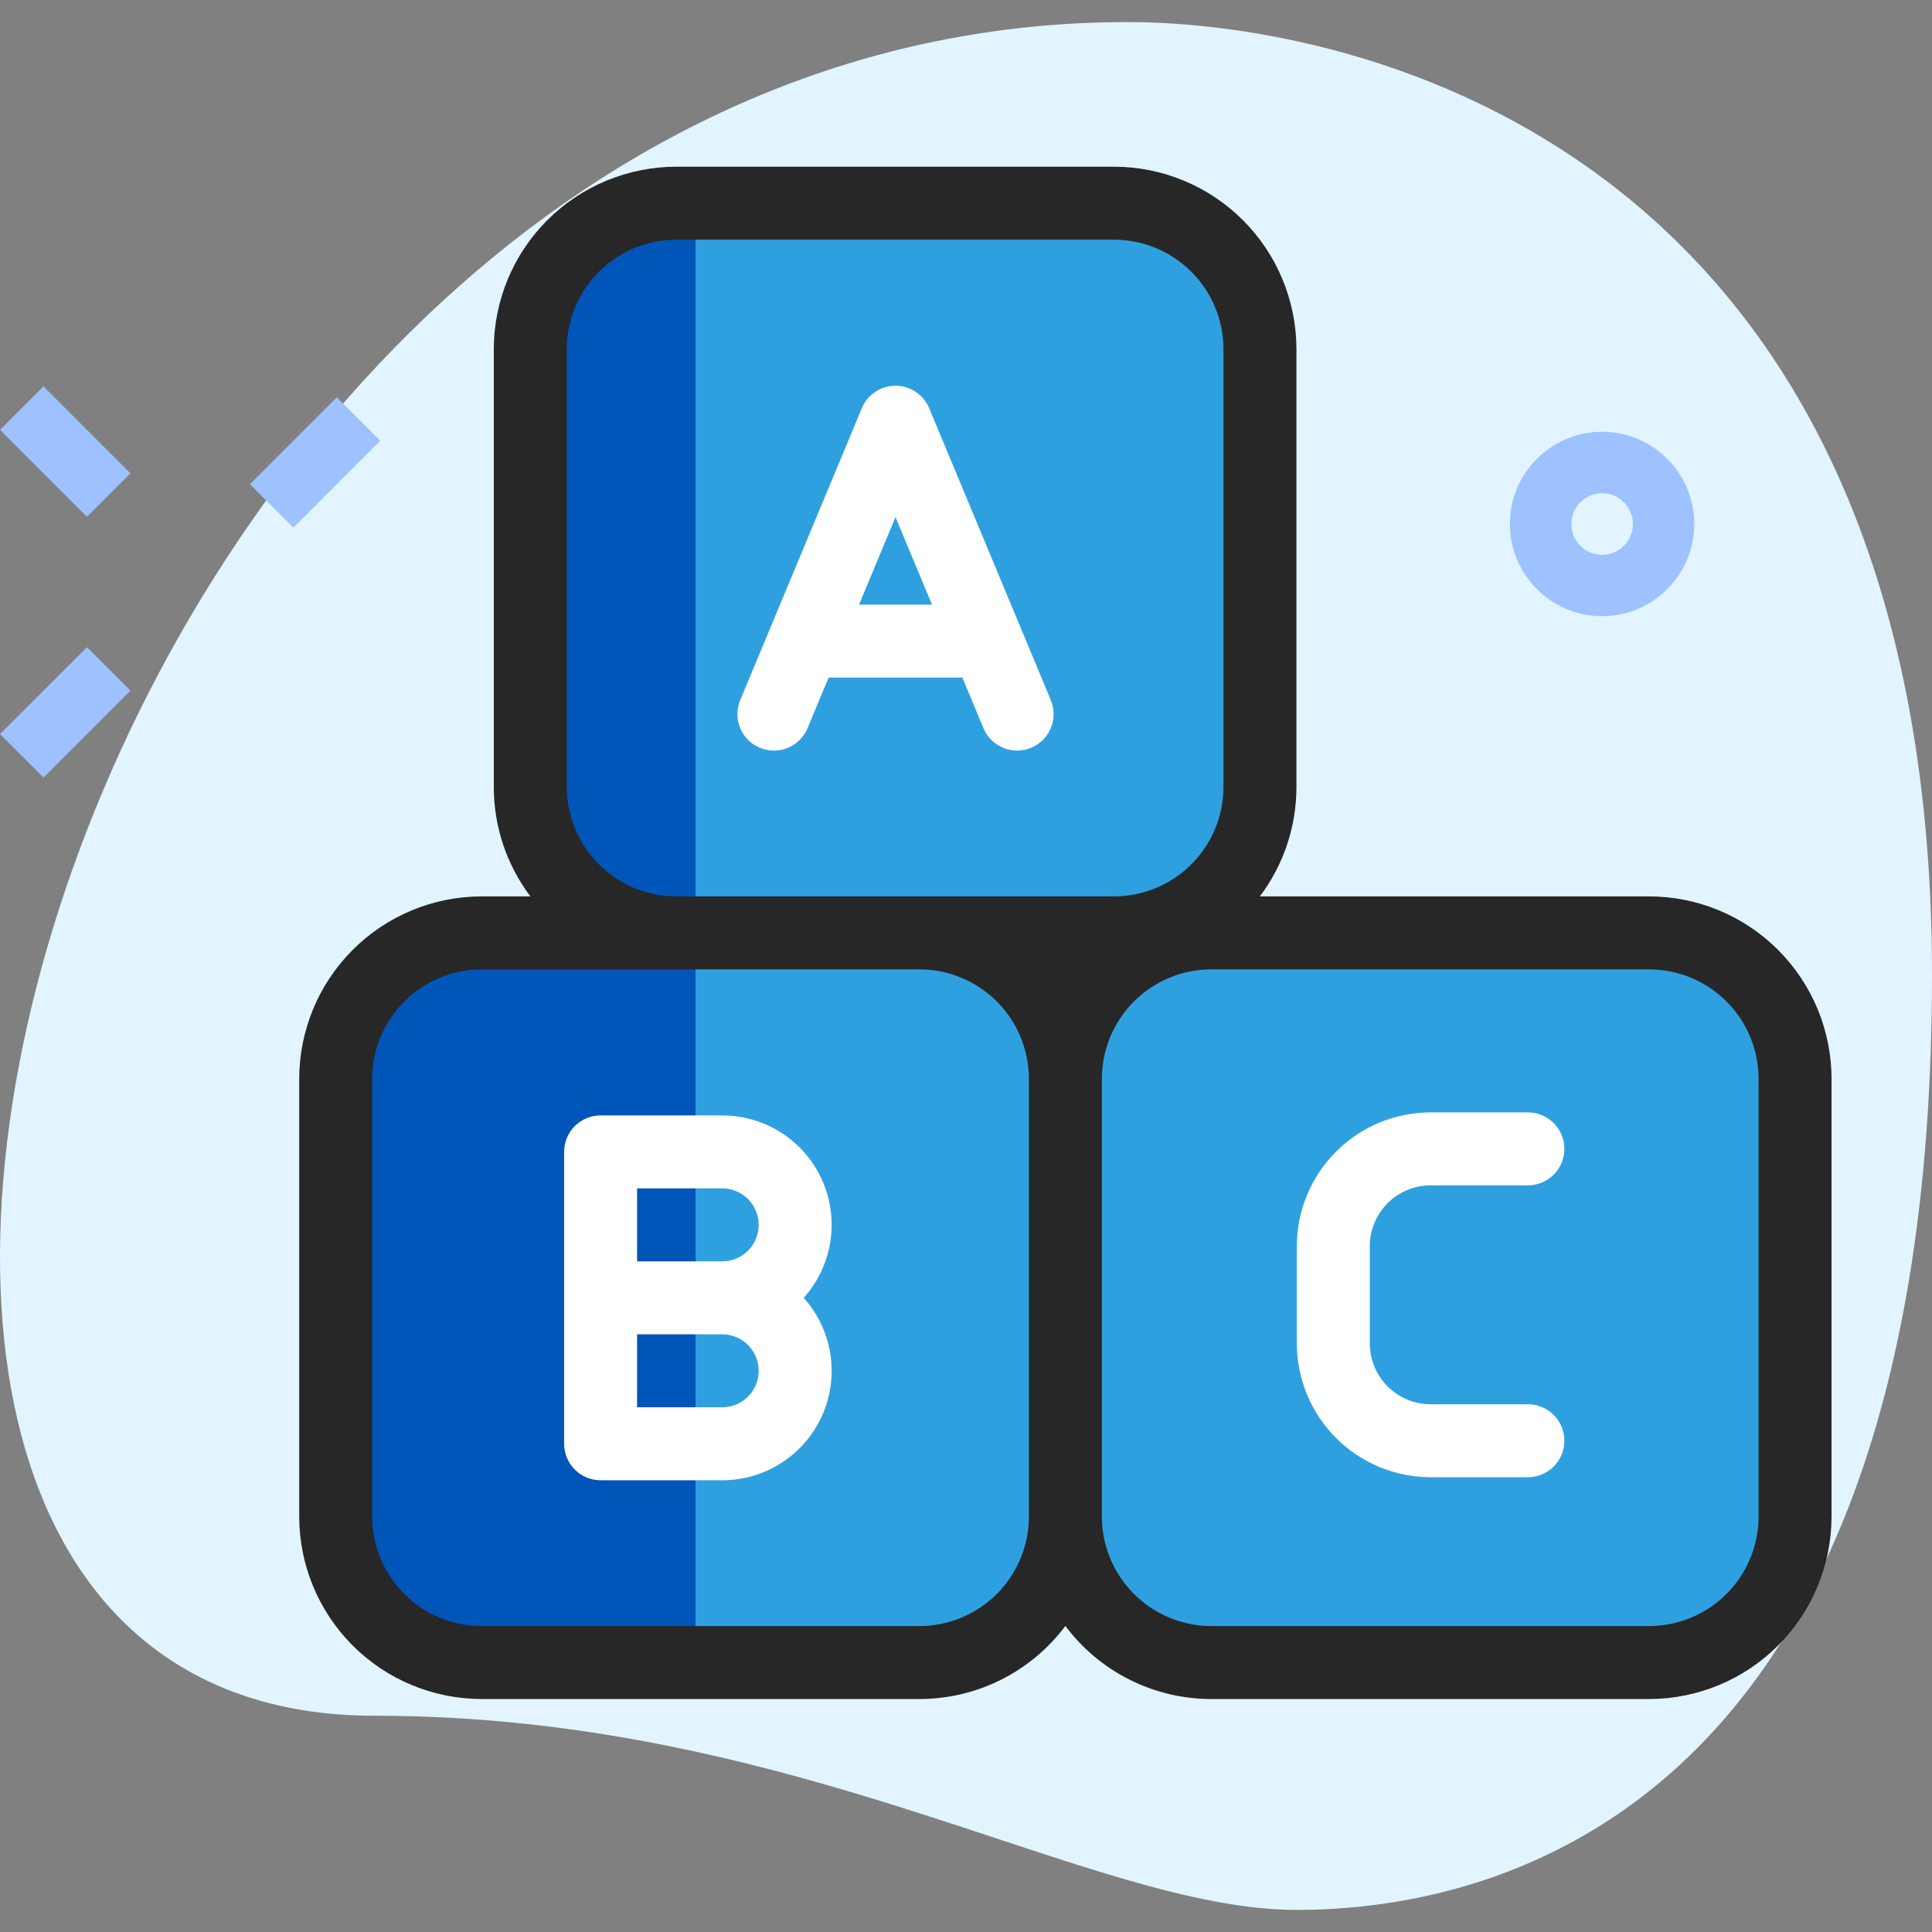
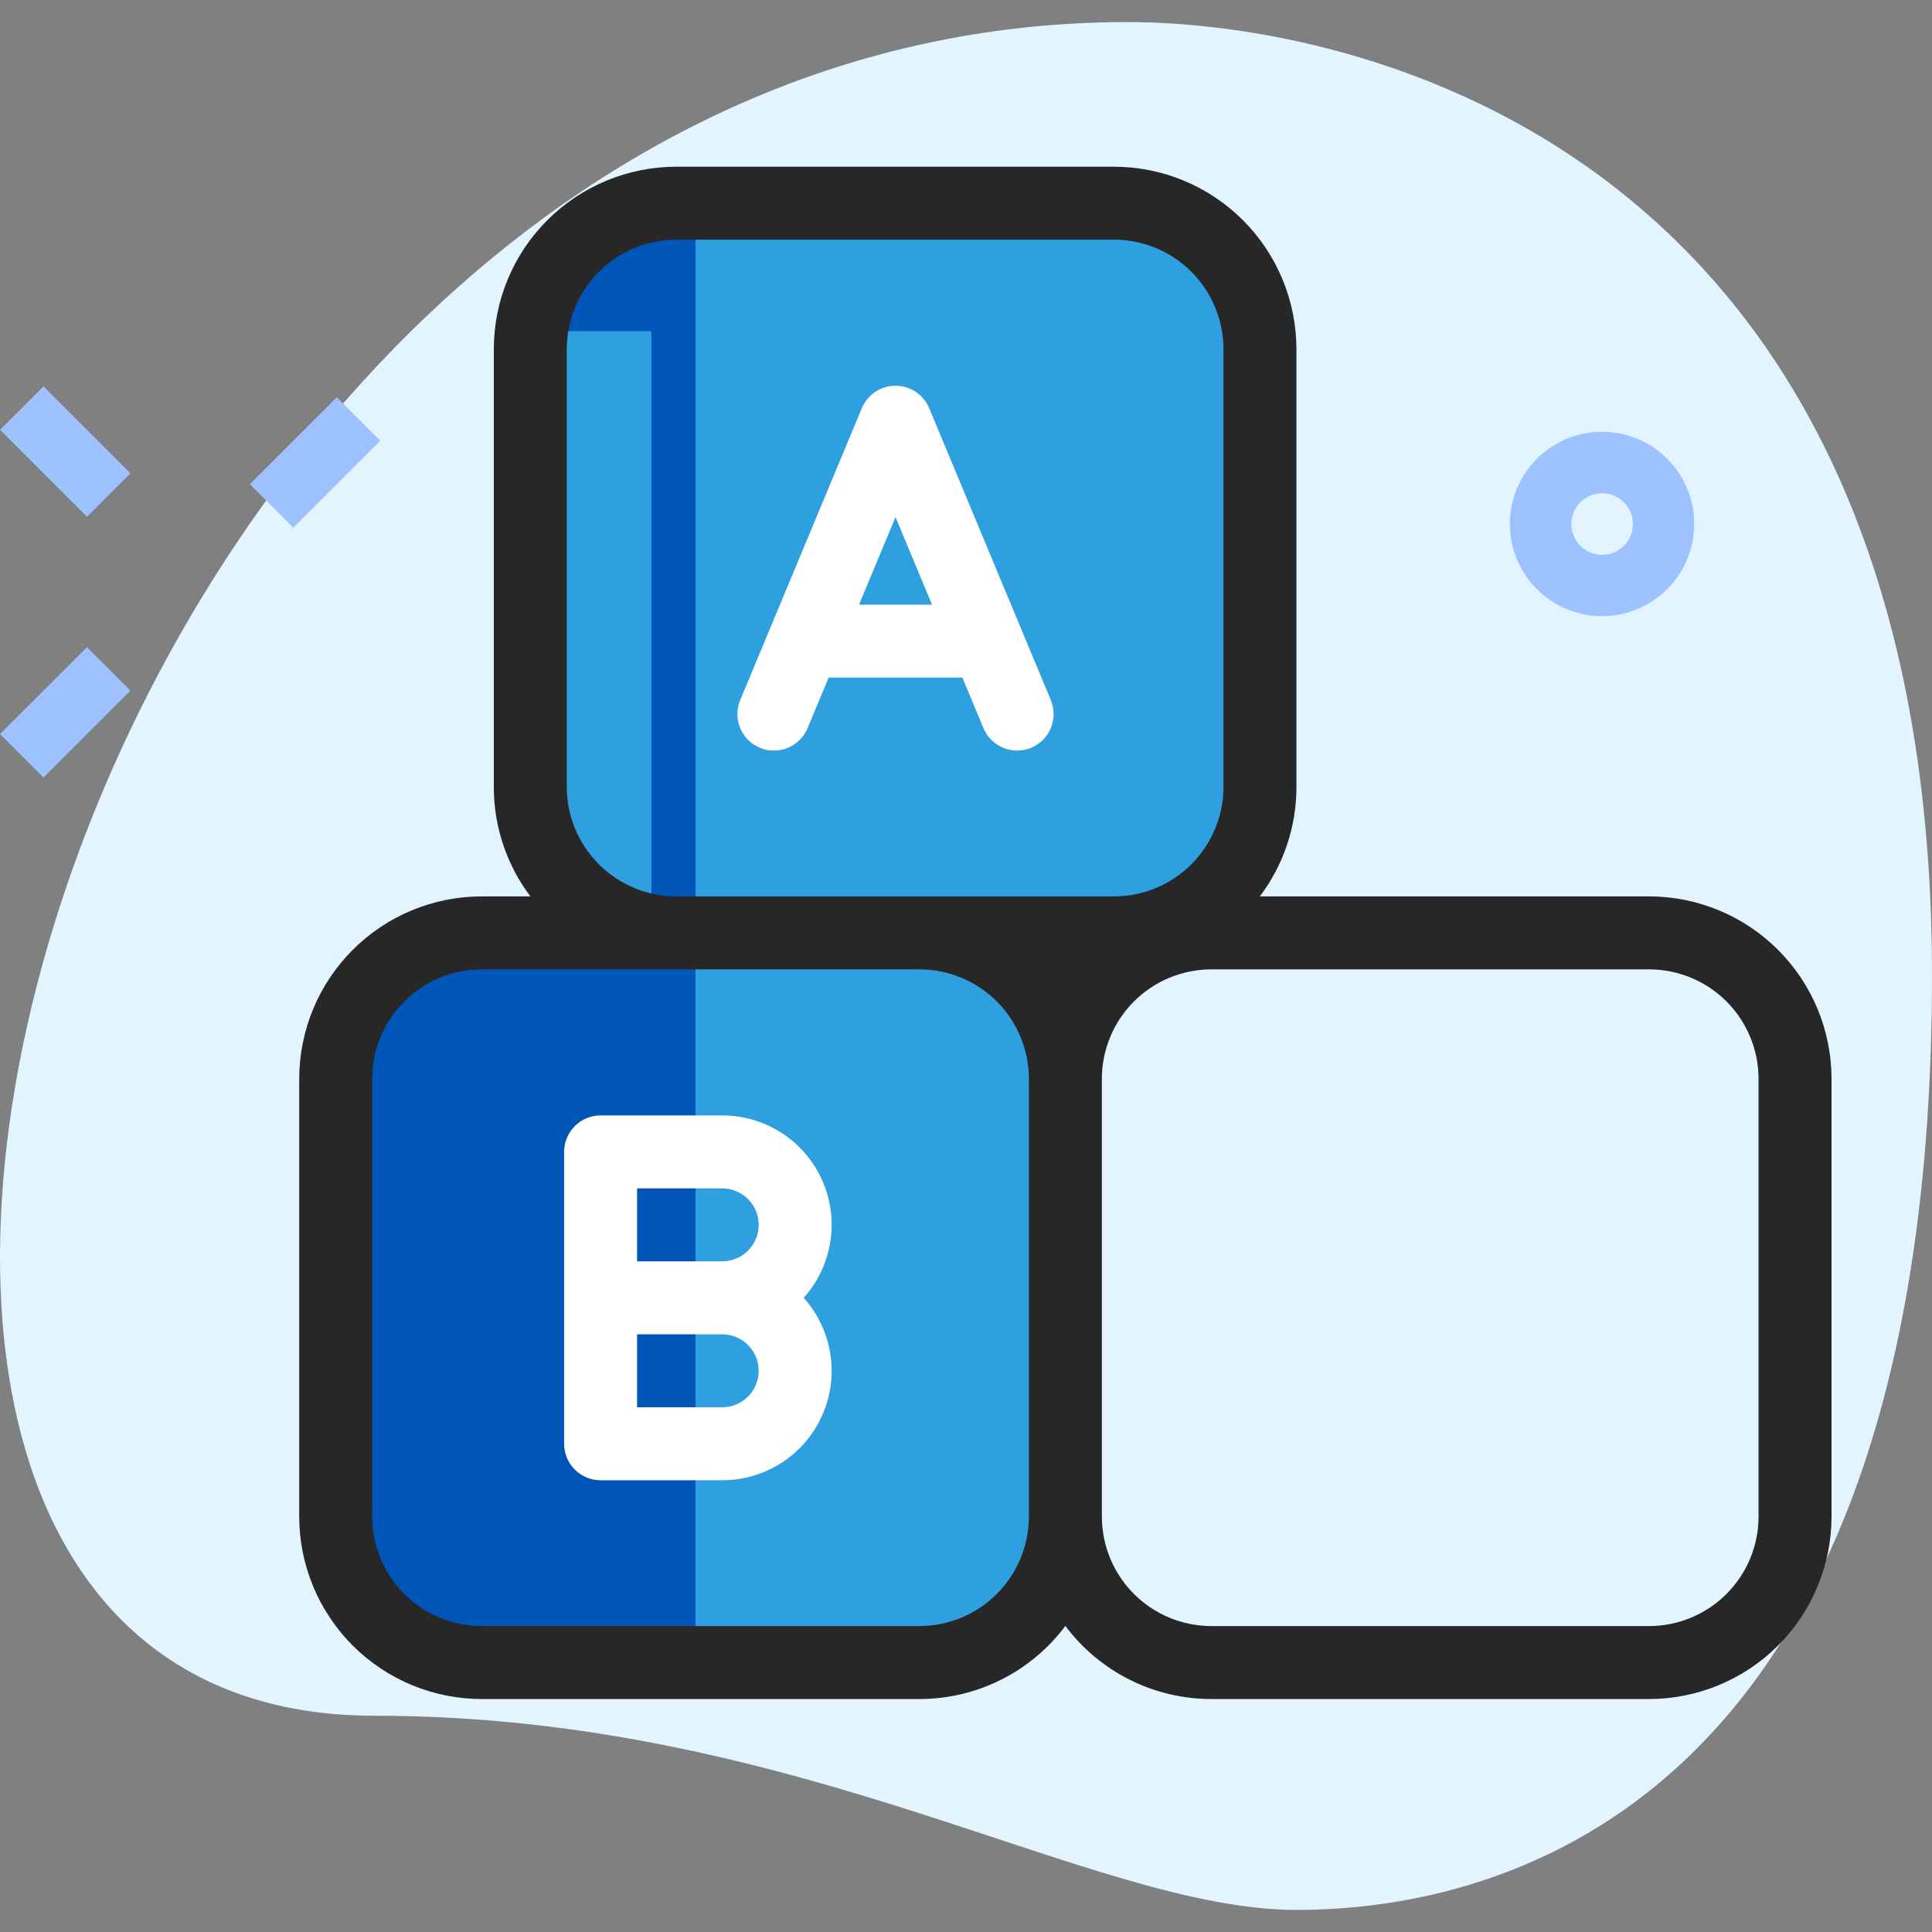
<svg xmlns="http://www.w3.org/2000/svg" width="125" height="125" viewBox="0 0 125 125" fill="none">
  <rect x="0" y="0" width="125" height="125" fill="#808080" stroke="none" />
  <path d="M24.216 111.007C51.734 111.007 70.632 123.571 83.892 123.571C97.151 123.571 125 116.853 125 63.086C125 9.318 87.536 1.428 72.951 1.428C4.655 1.425 -24.519 111.007 24.216 111.007Z" fill="#E1F4FF" />
  <path d="M42.145 14.285C38.2 14.285 35.002 17.483 35.002 21.428V52.142C35.002 56.087 38.2 59.285 42.145 59.285H73.573C77.518 59.285 80.716 56.087 80.716 52.142V21.428C80.716 17.483 77.518 14.285 73.573 14.285H42.145Z" fill="#2FA0DF" />
-   <path d="M35.002 21.428C35.002 17.483 38.2 14.285 42.145 14.285H45.002V59.285H42.145C38.2 59.285 35.002 56.087 35.002 52.142V21.428Z" fill="#0055B8" />
+   <path d="M35.002 21.428C35.002 17.483 38.2 14.285 42.145 14.285H45.002V59.285H42.145V21.428Z" fill="#0055B8" />
  <path d="M30 61.428C26.055 61.428 22.857 64.626 22.857 68.571V99.285C22.857 103.23 26.055 106.428 30 106.428H61.429C65.374 106.428 68.572 103.23 68.572 99.285V68.571C68.572 64.626 65.374 61.428 61.429 61.428H30Z" fill="#2FA0DF" />
  <path d="M23.572 68.571C23.572 64.626 26.77 61.428 30.715 61.428H45.001V106.428H30.715C26.77 106.428 23.572 103.23 23.572 99.285V68.571Z" fill="#0055B8" />
-   <path d="M75.715 61.428C71.77 61.428 68.572 64.626 68.572 68.571V99.285C68.572 103.23 71.77 106.428 75.715 106.428H107.144C111.089 106.428 114.287 103.23 114.287 99.285V68.571C114.287 64.626 111.089 61.428 107.144 61.428H75.715Z" fill="#2FA0DF" />
  <path d="M62.267 43.841L63.629 47.11C63.869 47.688 64.33 48.146 64.909 48.385C65.488 48.623 66.138 48.622 66.716 48.381C67.293 48.14 67.752 47.679 67.99 47.101C68.229 46.522 68.227 45.872 67.987 45.294L60.118 26.41C59.939 25.98 59.636 25.612 59.249 25.354C58.861 25.095 58.405 24.957 57.939 24.957C57.473 24.957 57.018 25.095 56.63 25.354C56.242 25.612 55.939 25.98 55.76 26.41L47.892 45.294C47.773 45.58 47.711 45.887 47.71 46.197C47.71 46.507 47.77 46.814 47.888 47.101C48.006 47.387 48.18 47.648 48.398 47.867C48.617 48.087 48.877 48.261 49.163 48.381C49.449 48.5 49.756 48.562 50.066 48.562C50.376 48.563 50.683 48.503 50.97 48.385C51.256 48.267 51.517 48.093 51.737 47.874C51.956 47.656 52.131 47.396 52.25 47.11L53.612 43.841H62.267ZM57.939 33.455L60.3 39.12H55.579L57.939 33.455ZM46.727 72.167H38.858C38.233 72.167 37.632 72.416 37.189 72.858C36.747 73.301 36.498 73.901 36.498 74.528V93.412C36.498 94.037 36.747 94.638 37.189 95.081C37.632 95.523 38.233 95.772 38.858 95.772H46.727C48.094 95.773 49.432 95.377 50.58 94.634C51.727 93.89 52.635 92.83 53.192 91.581C53.75 90.333 53.934 88.95 53.722 87.599C53.51 86.248 52.912 84.987 51.999 83.969C52.912 82.952 53.51 81.691 53.722 80.34C53.934 78.99 53.75 77.606 53.192 76.358C52.635 75.109 51.727 74.049 50.58 73.305C49.432 72.562 48.094 72.166 46.727 72.167ZM41.219 76.888H46.727C47.353 76.888 47.953 77.137 48.396 77.579C48.839 78.022 49.087 78.623 49.087 79.249C49.087 79.875 48.839 80.475 48.396 80.918C47.953 81.36 47.353 81.609 46.727 81.609H41.219V76.888ZM46.727 91.051H41.219V86.33H46.727C47.353 86.33 47.953 86.579 48.396 87.021C48.839 87.464 49.087 88.064 49.087 88.691C49.087 89.317 48.839 89.917 48.396 90.36C47.953 90.802 47.353 91.051 46.727 91.051Z" fill="white" />
  <path d="M106.698 57.996H81.513C83.051 55.956 83.882 53.47 83.879 50.914V22.589C83.876 19.459 82.631 16.459 80.419 14.247C78.206 12.034 75.206 10.79 72.077 10.786H43.751C40.622 10.79 37.622 12.034 35.409 14.247C33.197 16.459 31.952 19.459 31.949 22.589V50.914C31.946 53.47 32.777 55.956 34.316 57.996H31.162C28.033 57.999 25.033 59.244 22.82 61.457C20.608 63.669 19.363 66.669 19.359 69.798V98.124C19.363 101.253 20.608 104.253 22.82 106.466C25.033 108.679 28.033 109.923 31.162 109.927H59.488C61.321 109.927 63.129 109.499 64.768 108.678C66.407 107.857 67.832 106.665 68.93 105.198C70.028 106.665 71.453 107.857 73.092 108.678C74.731 109.499 76.538 109.927 78.372 109.927H106.698C109.827 109.923 112.827 108.679 115.039 106.466C117.252 104.253 118.496 101.253 118.5 98.124V69.798C118.496 66.669 117.252 63.669 115.039 61.457C112.827 59.244 109.827 57.999 106.698 57.996ZM36.67 50.914V22.589C36.672 20.711 37.419 18.911 38.746 17.584C40.074 16.256 41.874 15.509 43.751 15.507H72.077C73.954 15.509 75.754 16.256 77.082 17.584C78.41 18.911 79.156 20.711 79.159 22.589V50.914C79.156 52.792 78.41 54.592 77.082 55.919C75.754 57.247 73.954 57.994 72.077 57.996H43.751C41.874 57.994 40.074 57.247 38.746 55.919C37.419 54.592 36.672 52.792 36.67 50.914ZM68.936 62.717L68.93 62.725L68.923 62.717H68.936ZM59.488 105.206H31.162C29.284 105.204 27.484 104.457 26.157 103.129C24.829 101.802 24.082 100.002 24.08 98.124V69.798C24.082 67.921 24.829 66.121 26.157 64.793C27.484 63.466 29.284 62.719 31.162 62.717H59.488C61.365 62.719 63.165 63.466 64.493 64.793C65.82 66.121 66.567 67.921 66.569 69.798V98.124C66.567 100.002 65.82 101.802 64.493 103.129C63.165 104.457 61.365 105.204 59.488 105.206ZM113.779 98.124C113.777 100.002 113.03 101.802 111.703 103.129C110.375 104.457 108.575 105.204 106.698 105.206H78.372C76.494 105.204 74.694 104.457 73.367 103.129C72.039 101.802 71.292 100.002 71.29 98.124V69.798C71.292 67.921 72.039 66.121 73.367 64.793C74.694 63.466 76.494 62.719 78.372 62.717H106.698C108.575 62.719 110.375 63.466 111.703 64.793C113.03 66.121 113.777 67.921 113.779 69.798V98.124Z" fill="#272727" />
-   <path d="M92.559 76.692H98.854C99.48 76.692 100.081 76.443 100.523 76C100.966 75.558 101.215 74.957 101.215 74.331C101.215 73.705 100.966 73.105 100.523 72.662C100.081 72.219 99.48 71.971 98.854 71.971H92.559C90.265 71.973 88.065 72.886 86.442 74.509C84.82 76.131 83.907 78.331 83.904 80.626V86.921C83.907 89.215 84.82 91.415 86.442 93.038C88.065 94.66 90.265 95.573 92.559 95.576H98.854C99.48 95.576 100.081 95.327 100.523 94.884C100.966 94.442 101.215 93.841 101.215 93.215C101.215 92.589 100.966 91.989 100.523 91.546C100.081 91.103 99.48 90.855 98.854 90.855H92.559C91.516 90.853 90.516 90.439 89.779 89.701C89.041 88.963 88.626 87.963 88.625 86.921V80.626C88.626 79.583 89.041 78.583 89.779 77.845C90.516 77.108 91.516 76.693 92.559 76.692Z" fill="white" />
  <path d="M16.169 31.327L21.792 25.704L24.604 28.515L18.981 34.139L16.169 31.327ZM0 47.496L5.627 41.873L8.439 44.685L2.816 50.308L0 47.496ZM0.004 27.811L2.816 25L8.439 30.623L5.627 33.435L0.004 27.811ZM103.653 39.865C100.364 39.865 97.688 37.189 97.688 33.9C97.688 30.611 100.364 27.935 103.653 27.935C106.942 27.935 109.618 30.611 109.618 33.9C109.618 37.189 106.942 39.865 103.653 39.865ZM103.653 31.912C103.391 31.912 103.132 31.964 102.891 32.065C102.649 32.165 102.43 32.312 102.245 32.498C102.061 32.683 101.914 32.903 101.815 33.145C101.715 33.387 101.664 33.646 101.665 33.908C101.665 34.169 101.717 34.428 101.818 34.67C101.918 34.911 102.066 35.131 102.251 35.316C102.436 35.5 102.656 35.646 102.898 35.746C103.14 35.846 103.399 35.897 103.661 35.896C104.189 35.895 104.696 35.684 105.069 35.31C105.441 34.935 105.65 34.428 105.649 33.9C105.648 33.371 105.437 32.865 105.063 32.492C104.689 32.119 104.181 31.91 103.653 31.912Z" fill="#9DC2FF" />
</svg>